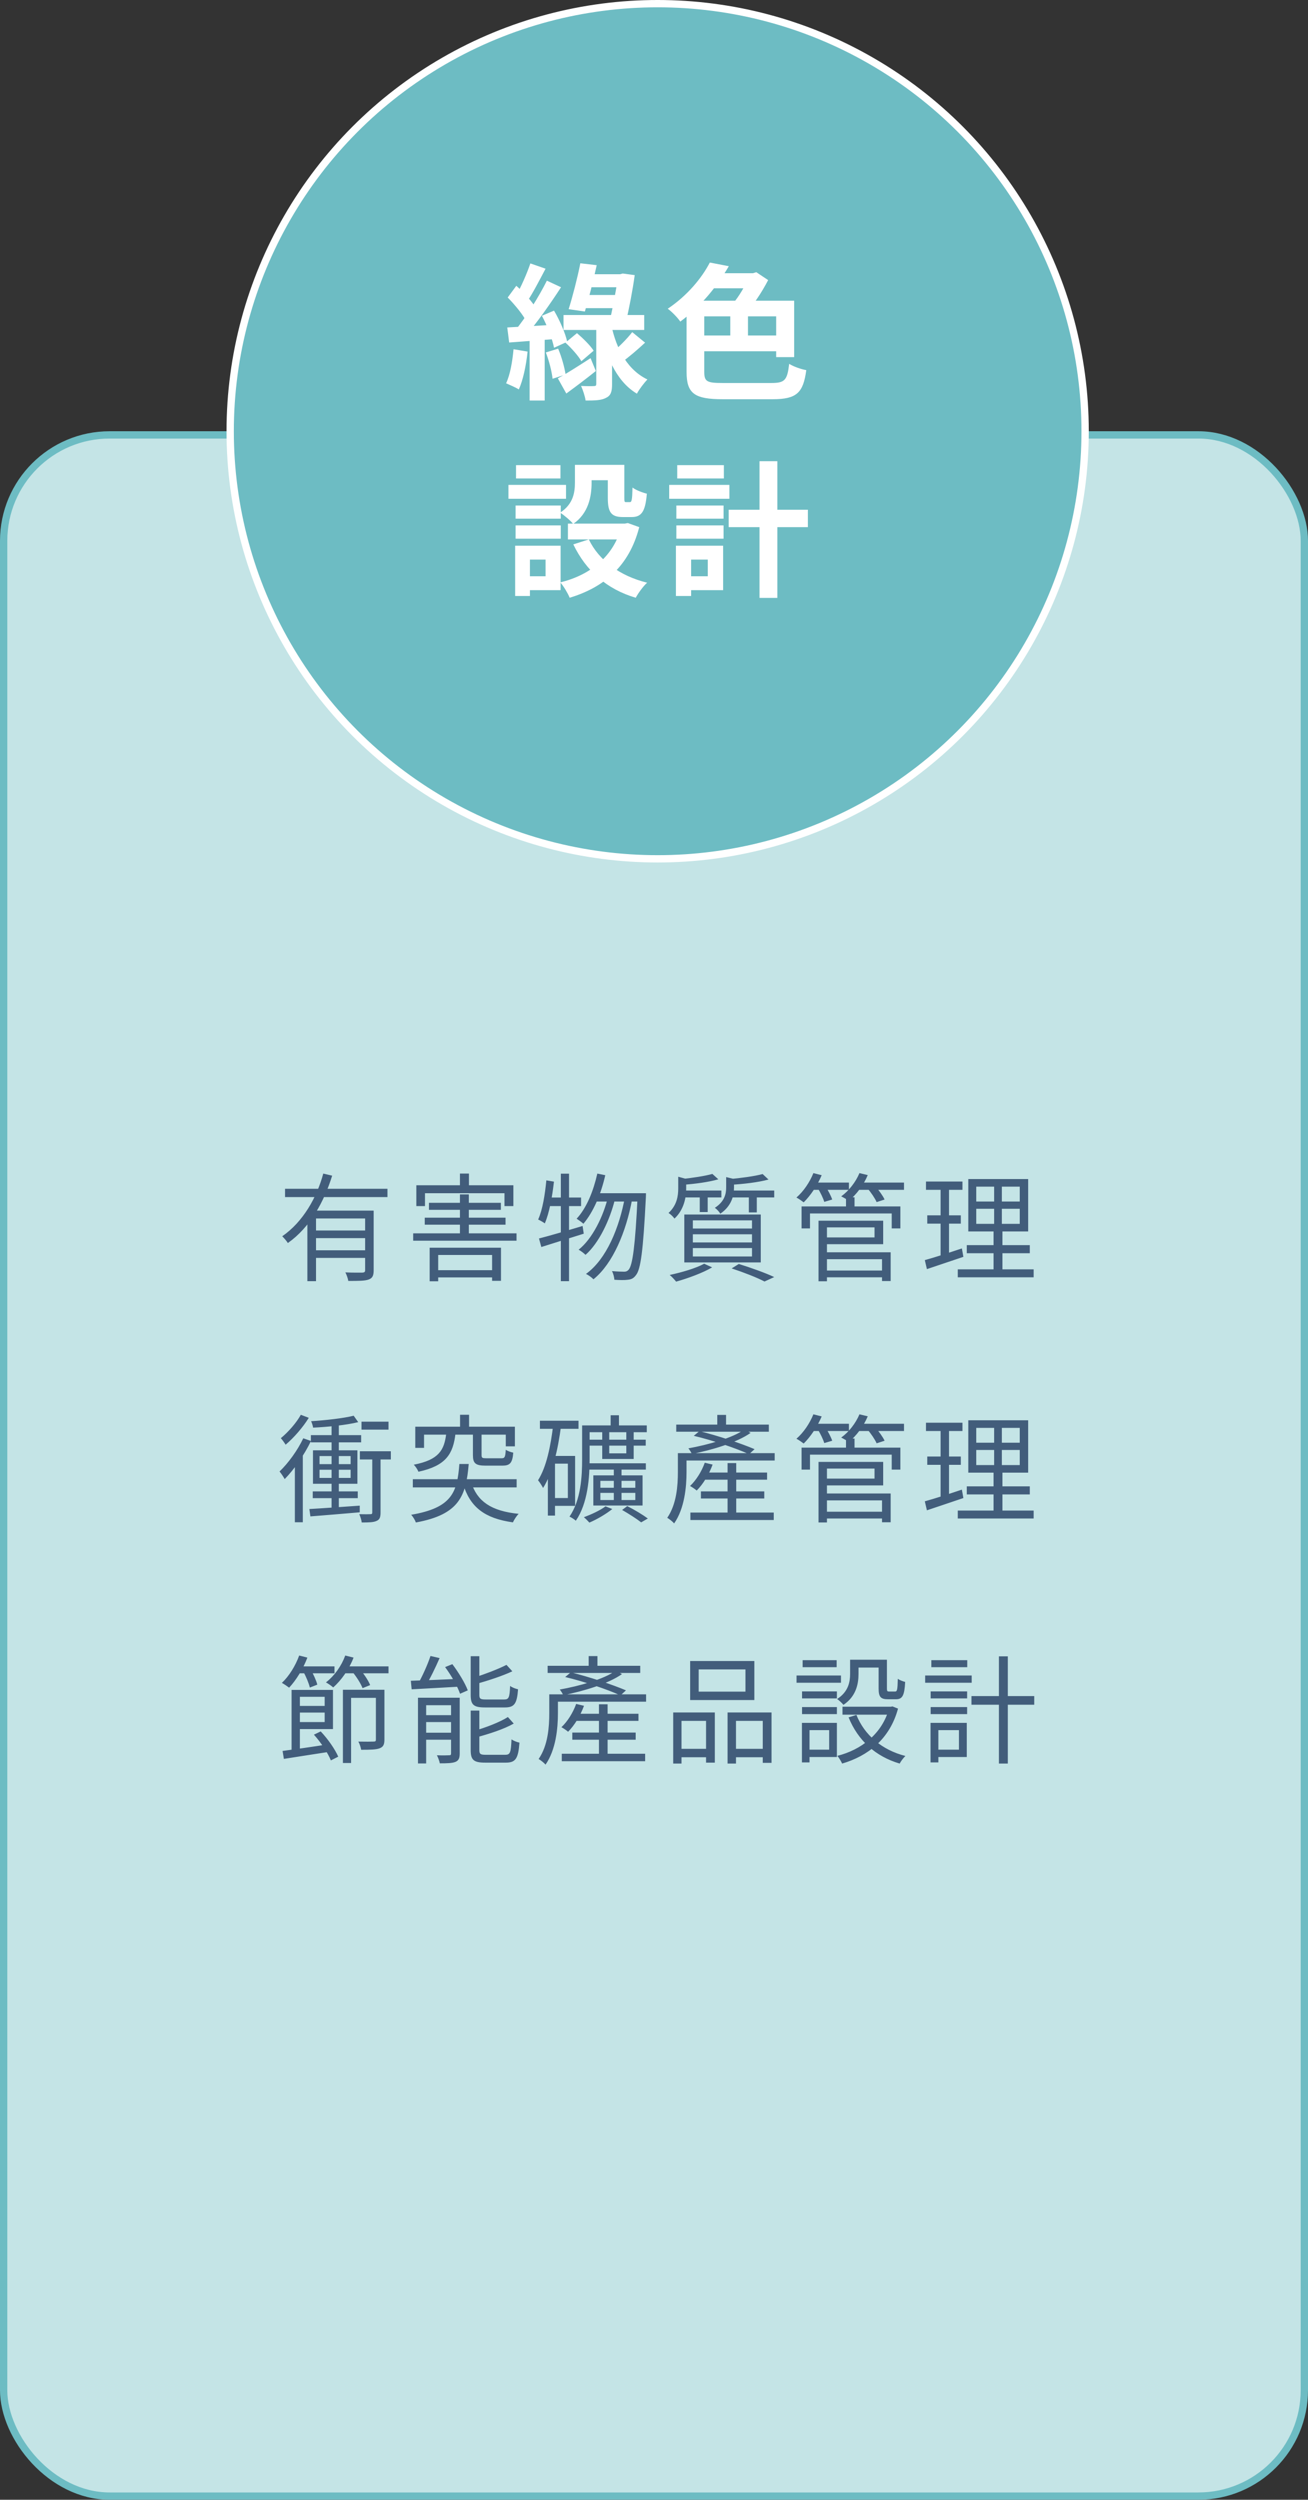
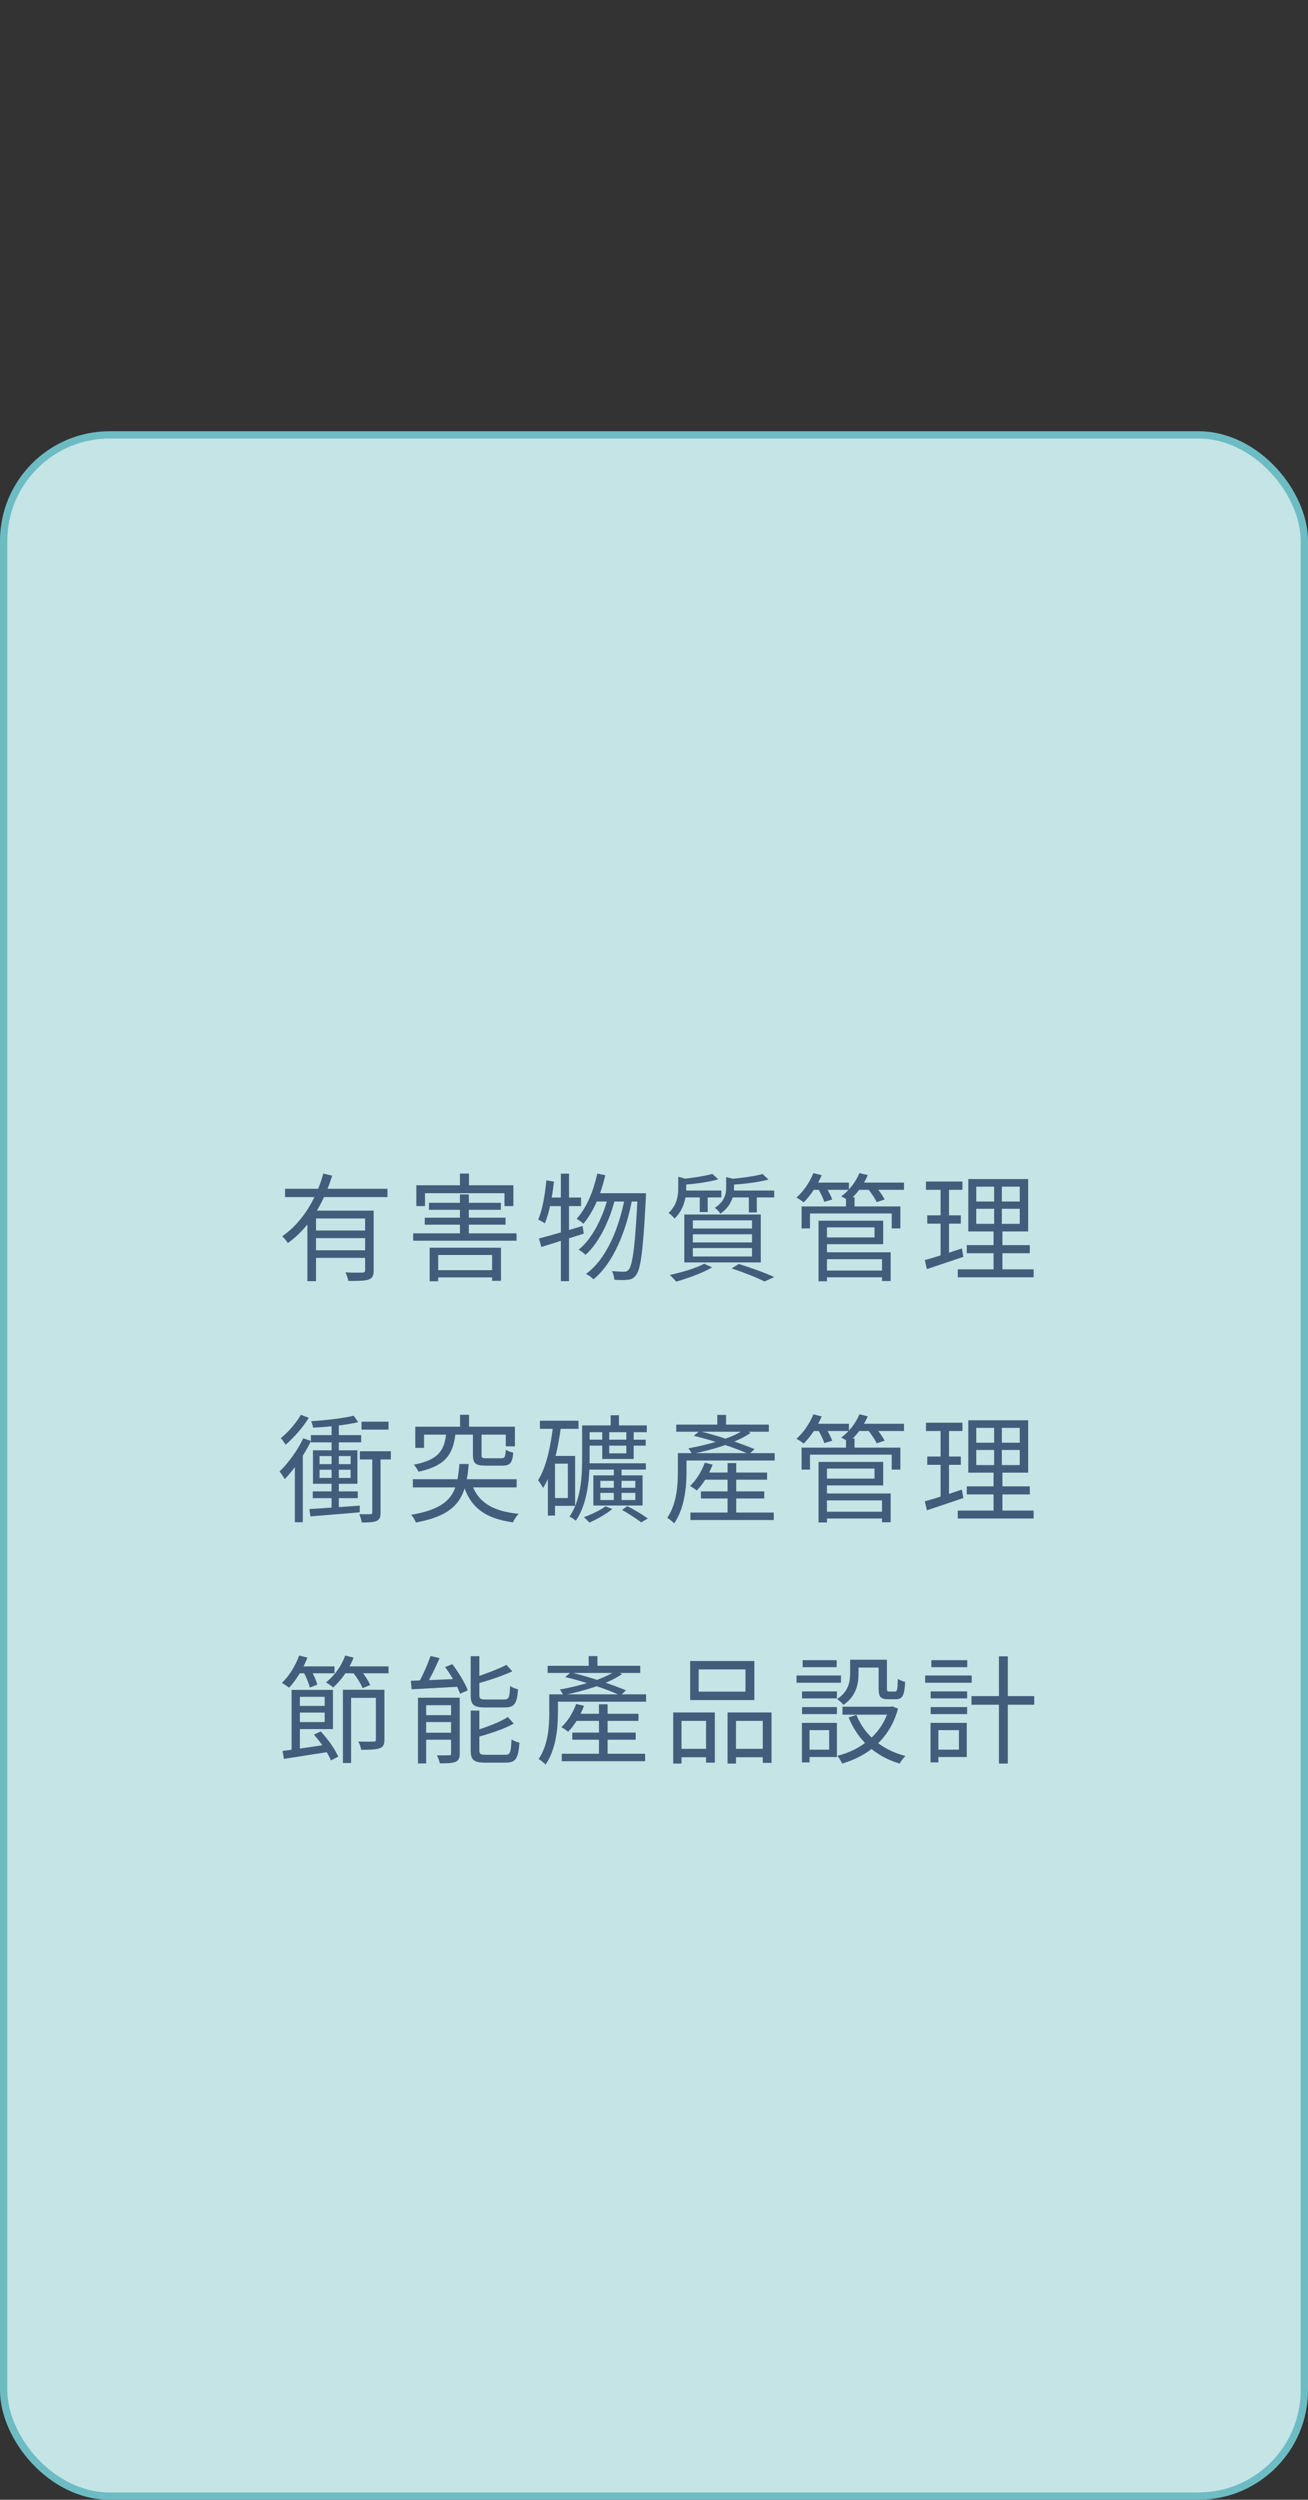
<svg xmlns="http://www.w3.org/2000/svg" width="179" height="342" viewBox="0 0 179 342" fill="none">
  <rect x="0" y="0" width="179" height="342" fill="#333333" stroke="none" />
  <rect x="0.5" y="59.5" width="178" height="282" rx="14.5" fill="#C4E4E6" stroke="#6DBCC3" />
-   <circle cx="90" cy="59" r="58.5" fill="#6DBCC3" stroke="white" />
-   <path d="M86.52 45.44L88.28 46.88C87.22 47.86 86.04 48.88 85.1 49.54L83.7 48.3C84.56 47.6 85.82 46.36 86.52 45.44ZM77.38 46.88L78.96 45.58C79.76 46.26 80.78 47.26 81.24 47.98L79.56 49.42C79.16 48.7 78.2 47.62 77.38 46.88ZM79.9 37.52H85.4V39.3H79.9V37.52ZM79.46 40.36H85.14V42.16H79.46V40.36ZM77.12 43.1H88.16V45.14H77.12V43.1ZM81.6 43.88H83.76V52.56C83.76 53.58 83.6 54.12 82.92 54.44C82.28 54.78 81.38 54.8 80.14 54.8C80.06 54.22 79.78 53.38 79.52 52.8C80.24 52.84 81.04 52.84 81.28 52.82C81.52 52.82 81.6 52.76 81.6 52.52V43.88ZM76.34 51.76C77.46 51.16 79.18 50.06 80.82 49L81.54 50.76C80.22 51.82 78.76 52.92 77.5 53.84L76.34 51.76ZM83.58 44.1C84.12 46.92 85.42 50.38 88.6 51.92C88.16 52.36 87.46 53.28 87.16 53.86C84.1 52.04 82.8 48.14 82.26 45.44L83.58 44.1ZM79.42 36.02L81.66 36.28C81.2 38.4 80.54 40.98 80.04 42.62L77.82 42.3C78.34 40.66 79.02 38.04 79.42 36.02ZM84.6 37.52H84.84L85.22 37.42L86.86 37.64C86.58 39.7 86.1 42.18 85.64 44.14L83.46 43.88C83.9 41.88 84.4 39.2 84.6 37.76V37.52ZM72.58 36.04L74.66 36.76C73.84 38.32 72.92 40.1 72.16 41.22L70.56 40.56C71.26 39.36 72.12 37.42 72.58 36.04ZM74.84 38.4L76.78 39.3C75.32 41.54 73.38 44.32 71.84 46.04L70.46 45.26C71.96 43.46 73.78 40.54 74.84 38.4ZM69.48 40.7L70.66 39.1C71.7 40.04 72.92 41.34 73.4 42.28L72.1 44.12C71.66 43.14 70.48 41.72 69.48 40.7ZM74.16 43.2L75.82 42.5C76.62 43.86 77.38 45.62 77.62 46.76L75.82 47.58C75.6 46.42 74.9 44.58 74.16 43.2ZM69.42 44.8C71.22 44.7 73.8 44.56 76.3 44.4L76.32 46.36C73.98 46.54 71.54 46.72 69.68 46.86L69.42 44.8ZM74.7 48.22L76.38 47.7C76.86 48.82 77.26 50.28 77.4 51.24L75.62 51.82C75.52 50.84 75.14 49.36 74.7 48.22ZM70.28 47.78L72.2 48.1C72 50.02 71.58 52 71 53.28C70.6 53.02 69.72 52.64 69.26 52.44C69.82 51.26 70.12 49.46 70.28 47.78ZM72.48 45.86H74.54V54.8H72.48V45.86ZM95.26 45.9H106.94V48.06H95.26V45.9ZM99.94 42.02H102.36V47H99.94V42.02ZM95.14 41.14H108.68V48.86H106.22V43.28H95.14V41.14ZM93.96 41.14H96.38V50.9C96.38 52.2 96.74 52.4 98.9 52.4C99.92 52.4 104.4 52.4 105.56 52.4C107.42 52.4 107.74 52 108 49.78C108.6 50.16 109.64 50.52 110.34 50.64C109.92 53.72 109.06 54.62 105.74 54.62C104.78 54.62 99.8 54.62 98.92 54.62C95.1 54.62 93.96 53.88 93.96 50.92V41.14ZM97.46 37.38H103.58V39.44H96.42L97.46 37.38ZM97.14 35.92L99.74 36.42C98.16 39.1 96.08 41.78 93.1 44C92.72 43.44 91.92 42.62 91.38 42.24C94.1 40.42 96.06 38 97.14 35.92ZM102.5 37.38H103.04L103.5 37.24L105.12 38.32C104.24 40.04 102.92 42 101.74 43.22C101.4 42.72 100.68 41.98 100.22 41.62C101.12 40.62 102.08 38.94 102.5 37.84V37.38ZM78.68 63.6H80.96V66.04C80.96 67.92 80.54 70.24 78.44 71.68C78.1 71.24 77.14 70.44 76.66 70.14C78.48 68.94 78.68 67.34 78.68 65.98V63.6ZM83.18 63.6H85.44V68.08C85.44 68.64 85.46 68.7 85.68 68.7C85.78 68.7 86.08 68.7 86.2 68.7C86.44 68.7 86.52 68.44 86.56 66.7C86.98 67.04 87.92 67.4 88.52 67.54C88.32 70.04 87.76 70.74 86.44 70.74C86.12 70.74 85.58 70.74 85.26 70.74C83.66 70.74 83.18 70.12 83.18 68.12V63.6ZM80.58 73.8C81.94 76.64 84.8 78.8 88.56 79.72C88.02 80.2 87.32 81.18 87 81.78C83 80.6 80.18 78.06 78.46 74.48L80.58 73.8ZM85.06 71.64H85.5L85.92 71.56L87.48 72.12C86.1 77.48 82.64 80.36 77.96 81.78C77.72 81.18 77.12 80.18 76.68 79.68C80.84 78.66 84.02 76.06 85.06 72V71.64ZM77.72 71.64H86V73.8H77.72V71.64ZM79.6 63.6H84.4V65.7H79.6V63.6ZM70.56 69.16H76.74V70.96H70.56V69.16ZM70.62 63.64H76.7V65.46H70.62V63.64ZM70.56 71.88H76.74V73.7H70.56V71.88ZM69.58 66.34H77.46V68.24H69.58V66.34ZM71.66 74.66H76.72V80.74H71.66V78.84H74.66V76.56H71.66V74.66ZM70.5 74.66H72.52V81.54H70.5V74.66ZM99.72 69.74H110.56V72.12H99.72V69.74ZM103.94 63.1H106.38V81.8H103.94V63.1ZM92.56 69.16H99.02V70.96H92.56V69.16ZM92.68 63.64H99.06V65.46H92.68V63.64ZM92.56 71.88H99.02V73.7H92.56V71.88ZM91.58 66.34H99.82V68.24H91.58V66.34ZM93.66 74.66H98.96V80.74H93.66V78.84H96.86V76.56H93.66V74.66ZM92.5 74.66H94.58V81.54H92.5V74.66Z" fill="white" />
  <path d="M39.008 162.64H53.024V163.776H39.008V162.64ZM42.912 168.352H50.432V169.392H42.912V168.352ZM42.064 165.632H50.24V166.704H43.248V175.28H42.064V165.632ZM49.968 165.632H51.136V173.792C51.136 174.496 50.992 174.864 50.448 175.056C49.936 175.248 49.04 175.248 47.664 175.248C47.616 174.912 47.44 174.416 47.264 174.08C48.336 174.128 49.312 174.112 49.6 174.112C49.872 174.096 49.968 174.016 49.968 173.776V165.632ZM44.24 160.56L45.456 160.848C44.368 164.368 42.448 167.92 39.392 170.064C39.232 169.792 38.864 169.376 38.624 169.136C41.488 167.168 43.376 163.776 44.24 160.56ZM42.912 171.056H50.432V172.096H42.912V171.056ZM62.944 163.408H64.16V169.184H62.944V163.408ZM58.704 164.56H68.544V165.52H58.704V164.56ZM58.128 166.592H69.184V167.552H58.128V166.592ZM59.264 173.776H68V174.768H59.264V173.776ZM56.544 168.736H70.688V169.744H56.544V168.736ZM58.8 170.704H68.56V175.232H67.344V171.696H59.968V175.296H58.8V170.704ZM62.944 160.56H64.176V162.736H62.944V160.56ZM56.976 162.16H70.256V165.008H69.04V163.248H58.16V165.008H56.976V162.16ZM81.744 160.56L82.832 160.784C82.24 163.408 81.184 165.84 79.84 167.424C79.648 167.248 79.168 166.896 78.912 166.736C80.256 165.296 81.2 162.992 81.744 160.56ZM87.264 163.248H88.4C88.4 163.248 88.4 163.696 88.384 163.872C88.016 171.168 87.68 173.68 87.024 174.464C86.704 174.896 86.4 175.04 85.904 175.088C85.488 175.152 84.784 175.136 84.08 175.088C84.048 174.736 83.936 174.224 83.744 173.904C84.464 173.968 85.12 173.984 85.424 173.984C85.68 173.984 85.84 173.92 86.032 173.712C86.56 173.104 86.928 170.56 87.264 163.536V163.248ZM81.632 163.248H87.744V164.384H81.12L81.632 163.248ZM83.248 163.6L84.16 164.064C83.472 166.896 81.952 170.096 80.128 171.68C79.888 171.44 79.504 171.152 79.184 170.976C81.056 169.504 82.592 166.4 83.248 163.6ZM85.536 163.696L86.496 164.144C85.696 168.448 83.904 172.864 81.216 175.024C80.976 174.768 80.544 174.464 80.192 174.288C82.992 172.288 84.768 167.952 85.536 163.696ZM73.76 169.44C75.264 169.056 77.552 168.384 79.728 167.728L79.888 168.784C77.856 169.424 75.696 170.096 74.08 170.608L73.76 169.44ZM76.752 160.576H77.872V175.28H76.752V160.576ZM74.768 161.488L75.808 161.664C75.568 163.792 75.168 165.952 74.56 167.376C74.368 167.232 73.904 166.96 73.648 166.848C74.256 165.488 74.576 163.456 74.768 161.488ZM74.864 163.84H79.52V165.008H74.672L74.864 163.84ZM97.488 160.608L98.304 161.344C96.992 161.728 95.056 161.984 93.44 162.096C93.392 161.888 93.264 161.536 93.136 161.328C94.672 161.168 96.496 160.896 97.488 160.608ZM104.368 160.624L105.168 161.376C103.776 161.76 101.712 162 99.984 162.096C99.936 161.872 99.808 161.552 99.696 161.328C101.328 161.184 103.28 160.928 104.368 160.624ZM92.816 160.992L94.208 161.376C94.192 161.488 94.112 161.552 93.904 161.584V162.64C93.904 163.808 93.616 165.488 92.304 166.72C92.128 166.464 91.744 166.096 91.488 165.952C92.64 164.896 92.816 163.616 92.816 162.592V160.992ZM99.376 161.04L100.752 161.376C100.736 161.488 100.656 161.552 100.448 161.584V162.512C100.448 163.568 100.112 165.008 98.576 166.048C98.432 165.792 98.08 165.408 97.824 165.248C99.136 164.4 99.376 163.376 99.376 162.464V161.04ZM93.312 162.88H98.72V163.824H93.312V162.88ZM99.856 162.88H105.952V163.824H99.856V162.88ZM95.76 163.232H96.848V165.824H95.76V163.232ZM102.48 163.232H103.568V165.872H102.48V163.232ZM94.816 168.864V169.984H102.912V168.864H94.816ZM94.816 170.752V171.904H102.912V170.752H94.816ZM94.816 166.96V168.08H102.912V166.96H94.816ZM93.648 166.16H104.112V172.72H93.648V166.16ZM100.128 173.536L101.104 172.928C102.864 173.472 104.8 174.176 105.952 174.72L104.624 175.328C103.616 174.8 101.872 174.112 100.128 173.536ZM96.368 172.896L97.456 173.392C96.16 174.16 94.128 174.896 92.528 175.344C92.336 175.104 91.92 174.64 91.648 174.432C93.296 174.08 95.216 173.52 96.368 172.896ZM112.72 173.824H121.184V174.752H112.72V173.824ZM115.776 163.808H116.944V165.584H115.776V163.808ZM109.696 165.056H123.216V168.064H122.032V166.016H110.848V168.064H109.696V165.056ZM112.656 167.008H120.864V170.224H112.656V169.296H119.68V167.92H112.656V167.008ZM112.704 171.328H121.888V175.264H120.704V172.272H112.704V171.328ZM112.016 167.008H113.168V175.296H112.016V167.008ZM111.008 161.792H116.176V162.784H111.008V161.792ZM117.248 161.792H123.712V162.784H117.248V161.792ZM111.312 160.496L112.448 160.784C111.856 162.192 110.912 163.584 109.984 164.496C109.76 164.32 109.28 163.984 108.992 163.84C109.952 163.008 110.816 161.744 111.312 160.496ZM117.616 160.496L118.752 160.768C118.176 162.16 117.168 163.456 116.16 164.288C115.92 164.112 115.424 163.824 115.12 163.68C116.176 162.912 117.104 161.728 117.616 160.496ZM111.904 162.544L112.944 162.272C113.312 162.832 113.728 163.616 113.888 164.112L112.8 164.432C112.656 163.936 112.272 163.136 111.904 162.544ZM118.688 162.56L119.744 162.24C120.24 162.8 120.816 163.584 121.056 164.112L119.968 164.464C119.744 163.952 119.2 163.136 118.688 162.56ZM133.6 165.376V167.44H139.552V165.376H133.6ZM133.6 162.352V164.384H139.552V162.352H133.6ZM132.512 161.312H140.704V168.48H132.512V161.312ZM132.304 170.352H140.928V171.456H132.304V170.352ZM131.072 173.664H141.456V174.752H131.072V173.664ZM126.72 161.648H131.712V162.784H126.72V161.648ZM126.896 166.272H131.488V167.408H126.896V166.272ZM126.56 172.4C127.856 172.048 129.776 171.424 131.632 170.8L131.84 171.952C130.096 172.544 128.272 173.152 126.848 173.632L126.56 172.4ZM128.72 162.096H129.872V172.016L128.72 172.24V162.096ZM136.048 161.808H137.104V167.968H137.184V174.16H135.968V167.968H136.048V161.808ZM49.472 194.504H53.168V195.592H49.472V194.504ZM49.248 198.552H53.488V199.672H49.248V198.552ZM42.544 196.344H49.424V197.336H42.544V196.344ZM42.8 204.04H48.96V204.968H42.8V204.04ZM45.376 194.648L46.368 194.456V206.744H45.376V194.648ZM43.728 201.08V202.2H47.984V201.08H43.728ZM43.728 199.208V200.312H47.984V199.208H43.728ZM42.832 198.424H48.912V203H42.832V198.424ZM42.336 206.456C44.064 206.36 46.672 206.168 49.232 205.992V206.904C46.816 207.112 44.288 207.32 42.48 207.464L42.336 206.456ZM48.4 193.688L49.024 194.568C47.408 194.968 44.896 195.224 42.848 195.32C42.816 195.064 42.688 194.68 42.576 194.44C44.576 194.312 47.008 194.04 48.4 193.688ZM50.944 199.112H52.08V206.92C52.08 207.56 51.968 207.896 51.552 208.072C51.136 208.28 50.48 208.296 49.504 208.296C49.472 207.976 49.312 207.48 49.168 207.16C49.872 207.176 50.496 207.176 50.688 207.16C50.88 207.16 50.944 207.112 50.944 206.92V199.112ZM41.168 193.56L42.256 193.976C41.472 195.256 40.224 196.696 39.088 197.656C38.944 197.416 38.624 196.968 38.432 196.76C39.456 195.928 40.592 194.616 41.168 193.56ZM41.504 196.776L42.56 197.144C41.648 199.032 40.256 201.048 38.96 202.36C38.832 202.12 38.464 201.56 38.256 201.32C39.456 200.168 40.704 198.456 41.504 196.776ZM40.352 199.688L41.44 198.584V198.616V208.264H40.352V199.688ZM62.96 193.56H64.192V195.864H62.96V193.56ZM61.072 196.104H62.336C62.016 198.904 61.056 200.536 57.264 201.352C57.152 201.064 56.864 200.616 56.624 200.392C60.064 199.72 60.8 198.408 61.072 196.104ZM64.72 196.12H65.904V199.08C65.904 199.464 66 199.512 66.592 199.512C66.864 199.512 68.272 199.512 68.624 199.512C69.072 199.512 69.152 199.368 69.216 198.344C69.456 198.52 69.92 198.68 70.24 198.744C70.128 200.152 69.792 200.52 68.752 200.52C68.464 200.52 66.752 200.52 66.464 200.52C65.072 200.52 64.72 200.2 64.72 199.08V196.12ZM56.832 195.192H70.464V197.88H69.216V196.28H58.032V198.088H56.832V195.192ZM56.496 202.376H70.704V203.496H56.496V202.376ZM62.864 200.296H64.144C63.776 204.664 62.864 207.208 56.912 208.296C56.816 207.992 56.512 207.496 56.272 207.24C61.872 206.296 62.576 204.136 62.864 200.296ZM64.464 202.728C65.264 205.416 67.248 206.744 70.976 207.112C70.688 207.4 70.352 207.928 70.192 208.28C66.304 207.736 64.304 206.184 63.344 202.936L64.464 202.728ZM73.888 194.376H79.168V195.48H73.888V194.376ZM75.488 199.192H78.704V206.024H75.488V204.952H77.712V200.248H75.488V199.192ZM75.712 194.92L76.784 195.064C76.352 198.36 75.632 201.496 74.32 203.576C74.192 203.32 73.856 202.776 73.632 202.52C74.784 200.696 75.36 197.864 75.712 194.92ZM74.976 199.192H75.952V207.352H74.976V199.192ZM84 200.632H85.056V205.528H84V200.632ZM80.624 196.968H88.368V197.784H80.624V196.968ZM80.656 200.2H88.384V201.064H80.656V200.2ZM82.416 195.848H83.376V198.84H85.712V195.848H86.72V199.608H82.416V195.848ZM82.16 204.248V205.224H86.944V204.248H82.16ZM82.16 202.6V203.544H86.944V202.6H82.16ZM81.2 201.848H87.936V205.976H81.2V201.848ZM82.864 206.088L83.792 206.456C82.96 207.128 81.68 207.88 80.656 208.312C80.496 208.136 80.128 207.752 79.904 207.576C80.928 207.192 82.128 206.648 82.864 206.088ZM85.136 206.584L85.84 206.056C86.848 206.568 87.968 207.24 88.656 207.752L87.744 208.28C87.136 207.8 86.064 207.112 85.136 206.584ZM83.568 193.624H84.704V195.576H83.568V193.624ZM80.208 195.016H88.512V195.944H80.208V195.016ZM79.664 195.016H80.688V199.624C80.688 202.12 80.448 205.688 78.8 208.056C78.624 207.88 78.176 207.592 77.936 207.496C79.504 205.208 79.664 201.992 79.664 199.624V195.016ZM93.392 198.808H106.016V199.816H93.392V198.808ZM92.544 194.904H105.216V195.88H92.544V194.904ZM96.272 201.464H104.976V202.44H96.272V201.464ZM95.92 204.04H104.592V205.016H95.92V204.04ZM94.48 206.936H105.888V207.96H94.48V206.936ZM98.16 193.576H99.36V195.592H98.16V193.576ZM99.568 200.168H100.752V207.352H99.568V200.168ZM92.768 198.808H93.952V201.4C93.952 203.432 93.68 206.392 92.256 208.424C92.064 208.184 91.568 207.8 91.312 207.656C92.608 205.784 92.768 203.208 92.768 201.384V198.808ZM96.448 200.12L97.52 200.376C97.024 201.736 96.208 203.064 95.344 203.928C95.152 203.752 94.704 203.448 94.432 203.304C95.28 202.504 96.016 201.32 96.448 200.12ZM94.944 196.44L95.712 195.8C98.224 196.408 101.456 197.496 103.264 198.264L102.512 198.952C100.752 198.152 97.536 197.048 94.944 196.44ZM101.856 195.576L102.72 196.04C100.816 197.368 97.472 198.376 94.688 198.92C94.592 198.712 94.368 198.344 94.208 198.152C96.88 197.672 100.288 196.728 101.856 195.576ZM112.72 206.824H121.184V207.752H112.72V206.824ZM115.776 196.808H116.944V198.584H115.776V196.808ZM109.696 198.056H123.216V201.064H122.032V199.016H110.848V201.064H109.696V198.056ZM112.656 200.008H120.864V203.224H112.656V202.296H119.68V200.92H112.656V200.008ZM112.704 204.328H121.888V208.264H120.704V205.272H112.704V204.328ZM112.016 200.008H113.168V208.296H112.016V200.008ZM111.008 194.792H116.176V195.784H111.008V194.792ZM117.248 194.792H123.712V195.784H117.248V194.792ZM111.312 193.496L112.448 193.784C111.856 195.192 110.912 196.584 109.984 197.496C109.76 197.32 109.28 196.984 108.992 196.84C109.952 196.008 110.816 194.744 111.312 193.496ZM117.616 193.496L118.752 193.768C118.176 195.16 117.168 196.456 116.16 197.288C115.92 197.112 115.424 196.824 115.12 196.68C116.176 195.912 117.104 194.728 117.616 193.496ZM111.904 195.544L112.944 195.272C113.312 195.832 113.728 196.616 113.888 197.112L112.8 197.432C112.656 196.936 112.272 196.136 111.904 195.544ZM118.688 195.56L119.744 195.24C120.24 195.8 120.816 196.584 121.056 197.112L119.968 197.464C119.744 196.952 119.2 196.136 118.688 195.56ZM133.6 198.376V200.44H139.552V198.376H133.6ZM133.6 195.352V197.384H139.552V195.352H133.6ZM132.512 194.312H140.704V201.48H132.512V194.312ZM132.304 203.352H140.928V204.456H132.304V203.352ZM131.072 206.664H141.456V207.752H131.072V206.664ZM126.72 194.648H131.712V195.784H126.72V194.648ZM126.896 199.272H131.488V200.408H126.896V199.272ZM126.56 205.4C127.856 205.048 129.776 204.424 131.632 203.8L131.84 204.952C130.096 205.544 128.272 206.152 126.848 206.632L126.56 205.4ZM128.72 195.096H129.872V205.016L128.72 205.24V195.096ZM136.048 194.808H137.104V200.968H137.184V207.16H135.968V200.968H136.048V194.808ZM40.544 233.392H44.896V234.304H40.544V233.392ZM40.56 231.2H45.568V236.56H40.56V235.6H44.432V232.144H40.56V231.2ZM39.904 231.2H41.04V239.728L39.904 239.904V231.2ZM38.672 239.552C40.256 239.344 42.64 239.008 44.944 238.64L45.008 239.68C42.8 240.016 40.512 240.384 38.848 240.64L38.672 239.552ZM42.96 237.328L43.888 236.88C44.88 237.92 45.872 239.36 46.288 240.336L45.28 240.848C44.896 239.872 43.92 238.384 42.96 237.328ZM46.928 231.184H51.984V232.288H48.048V241.2H46.928V231.184ZM51.44 231.184H52.608V238C52.608 238.656 52.464 238.992 51.968 239.184C51.488 239.376 50.688 239.392 49.424 239.392C49.376 239.056 49.216 238.576 49.04 238.272C50 238.288 50.864 238.288 51.12 238.272C51.392 238.272 51.44 238.208 51.44 237.984V231.184ZM40.608 227.984H45.776V228.928H40.608V227.984ZM46.784 227.984H53.168V228.928H46.784V227.984ZM40.944 226.496L42.064 226.784C41.472 228.352 40.512 229.888 39.568 230.896C39.344 230.72 38.864 230.4 38.576 230.24C39.568 229.312 40.432 227.904 40.944 226.496ZM47.248 226.496L48.384 226.784C47.776 228.384 46.704 229.888 45.6 230.864C45.392 230.672 44.912 230.336 44.608 230.176C45.744 229.296 46.72 227.952 47.248 226.496ZM41.504 228.688L42.48 228.336C42.864 229.008 43.28 229.904 43.424 230.48L42.4 230.88C42.272 230.304 41.888 229.392 41.504 228.688ZM48.192 228.688L49.184 228.304C49.776 228.976 50.4 229.888 50.656 230.544L49.616 230.96C49.376 230.336 48.784 229.392 48.192 228.688ZM58.912 226.56L60.16 226.848C59.584 228.176 58.832 229.728 58.192 230.736L57.168 230.432C57.776 229.408 58.528 227.728 58.912 226.56ZM56.224 229.952C57.904 229.904 60.448 229.792 62.96 229.68L62.944 230.752C60.56 230.896 58.08 231.024 56.336 231.12L56.224 229.952ZM57.2 232.272H62.272V233.296H58.32V241.264H57.2V232.272ZM61.728 232.272H62.912V239.904C62.912 240.512 62.784 240.848 62.352 241.04C61.904 241.232 61.2 241.248 60.192 241.248C60.128 240.928 59.952 240.448 59.792 240.144C60.544 240.176 61.232 240.16 61.456 240.144C61.664 240.144 61.728 240.096 61.728 239.888V232.272ZM57.728 234.656H62.352V235.6H57.728V234.656ZM57.728 237.056H62.352V238.016H57.728V237.056ZM64.416 226.592H65.6V231.888C65.6 232.4 65.728 232.512 66.464 232.512C66.8 232.512 68.544 232.512 69.008 232.512C69.632 232.512 69.744 232.24 69.808 230.656C70.064 230.864 70.544 231.04 70.896 231.12C70.752 233.072 70.4 233.6 69.104 233.6C68.768 233.6 66.672 233.6 66.352 233.6C64.816 233.6 64.416 233.232 64.416 231.904V226.592ZM69.312 227.776L70.112 228.656C68.752 229.296 66.832 229.92 65.184 230.384C65.12 230.128 64.96 229.776 64.816 229.536C66.4 229.04 68.224 228.336 69.312 227.776ZM64.416 234.032H65.6V239.44C65.6 239.984 65.744 240.08 66.512 240.08C66.848 240.08 68.656 240.08 69.136 240.08C69.824 240.08 69.92 239.776 70 237.968C70.272 238.16 70.752 238.352 71.088 238.416C70.928 240.576 70.576 241.152 69.232 241.152C68.88 241.152 66.72 241.152 66.384 241.152C64.832 241.152 64.416 240.784 64.416 239.456V234.032ZM69.504 234.912L70.304 235.808C68.96 236.576 66.912 237.232 65.184 237.696C65.12 237.456 64.944 237.072 64.816 236.832C66.48 236.352 68.416 235.616 69.504 234.912ZM60.912 228.08L61.904 227.68C62.752 228.8 63.648 230.272 64.016 231.264L62.96 231.728C62.624 230.752 61.76 229.216 60.912 228.08ZM75.792 231.808H88.416V232.816H75.792V231.808ZM74.944 227.904H87.616V228.88H74.944V227.904ZM78.672 234.464H87.376V235.44H78.672V234.464ZM78.32 237.04H86.992V238.016H78.32V237.04ZM76.88 239.936H88.288V240.96H76.88V239.936ZM80.56 226.576H81.76V228.592H80.56V226.576ZM81.968 233.168H83.152V240.352H81.968V233.168ZM75.168 231.808H76.352V234.4C76.352 236.432 76.08 239.392 74.656 241.424C74.464 241.184 73.968 240.8 73.712 240.656C75.008 238.784 75.168 236.208 75.168 234.384V231.808ZM78.848 233.12L79.92 233.376C79.424 234.736 78.608 236.064 77.744 236.928C77.552 236.752 77.104 236.448 76.832 236.304C77.68 235.504 78.416 234.32 78.848 233.12ZM77.344 229.44L78.112 228.8C80.624 229.408 83.856 230.496 85.664 231.264L84.912 231.952C83.152 231.152 79.936 230.048 77.344 229.44ZM84.256 228.576L85.12 229.04C83.216 230.368 79.872 231.376 77.088 231.92C76.992 231.712 76.768 231.344 76.608 231.152C79.28 230.672 82.688 229.728 84.256 228.576ZM95.616 228.4V231.44H102.016V228.4H95.616ZM94.448 227.248H103.232V232.592H94.448V227.248ZM92.128 234.288H97.824V241.152H96.624V235.44H93.264V241.28H92.128V234.288ZM99.568 234.288H105.584V241.184H104.384V235.44H100.72V241.28H99.568V234.288ZM92.64 239.264H97.104V240.416H92.64V239.264ZM100.16 239.264H104.912V240.416H100.16V239.264ZM116.336 227.072H117.488V229.024C117.488 230.416 117.136 232.112 115.424 233.248C115.264 233.024 114.8 232.608 114.56 232.448C116.096 231.456 116.336 230.128 116.336 229.008V227.072ZM120.24 227.072H121.376V231.008C121.376 231.36 121.424 231.424 121.68 231.424C121.808 231.424 122.336 231.424 122.496 231.424C122.768 231.424 122.832 231.216 122.864 229.68C123.088 229.856 123.568 230.032 123.872 230.112C123.776 231.984 123.488 232.48 122.624 232.48C122.416 232.48 121.712 232.48 121.504 232.48C120.528 232.48 120.24 232.16 120.24 231.024V227.072ZM117.2 234.624C118.304 237.376 120.688 239.424 123.904 240.24C123.632 240.496 123.28 240.976 123.12 241.28C119.792 240.304 117.408 238.096 116.128 234.96L117.2 234.624ZM121.68 233.504H121.92L122.128 233.456L122.896 233.76C121.76 237.952 118.752 240.256 115.248 241.28C115.12 240.992 114.816 240.48 114.592 240.224C117.824 239.408 120.72 237.248 121.68 233.696V233.504ZM115.296 233.504H122.144V234.592H115.296V233.504ZM116.816 227.072H120.816V228.144H116.816V227.072ZM109.76 231.408H114.528V232.368H109.76V231.408ZM109.84 227.136H114.496V228.096H109.84V227.136ZM109.76 233.552H114.528V234.512H109.76V233.552ZM109.008 229.232H115.088V230.224H109.008V229.232ZM110.336 235.712H114.528V240.384H110.336V239.376H113.472V236.704H110.336V235.712ZM109.744 235.712H110.784V241.12H109.744V235.712ZM132.944 232.048H141.536V233.232H132.944V232.048ZM136.704 226.608H137.92V241.28H136.704V226.608ZM127.36 231.408H132.352V232.368H127.36V231.408ZM127.456 227.136H132.368V228.096H127.456V227.136ZM127.36 233.552H132.352V234.512H127.36V233.552ZM126.608 229.232H132.976V230.224H126.608V229.232ZM127.92 235.712H132.304V240.384H127.92V239.376H131.232V236.704H127.92V235.712ZM127.344 235.712H128.416V241.12H127.344V235.712Z" fill="#425D7B" />
</svg>